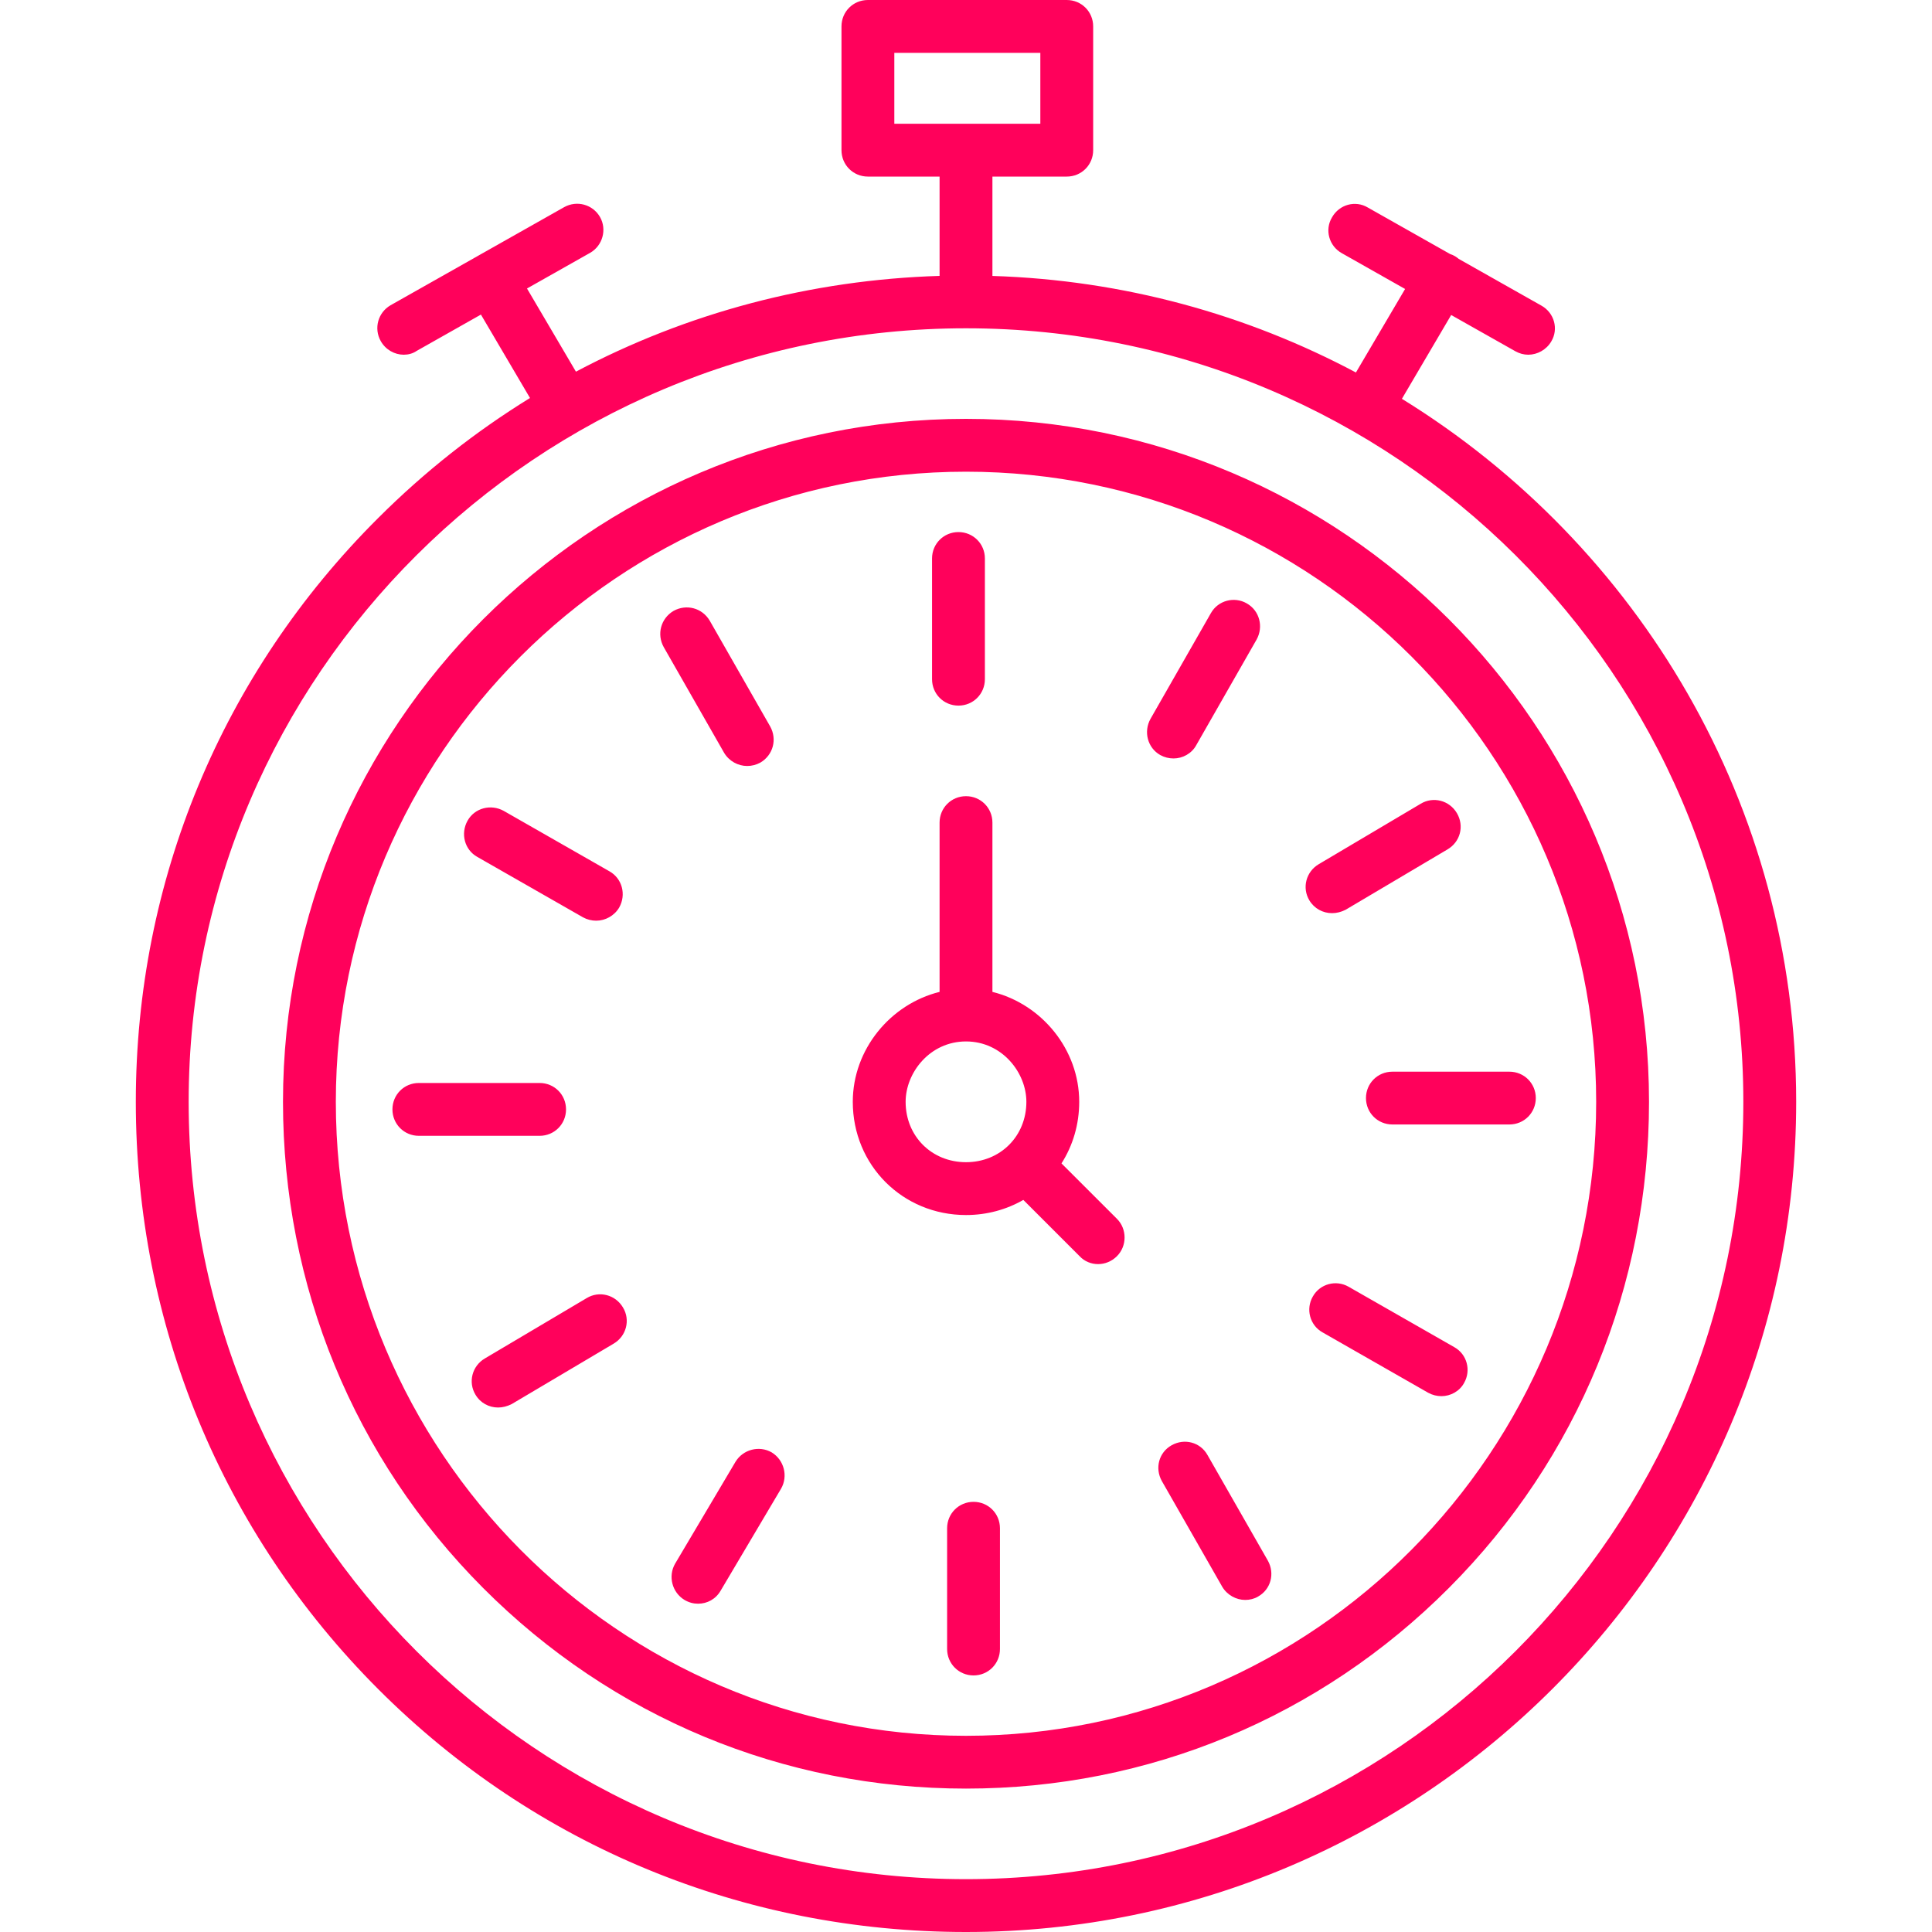
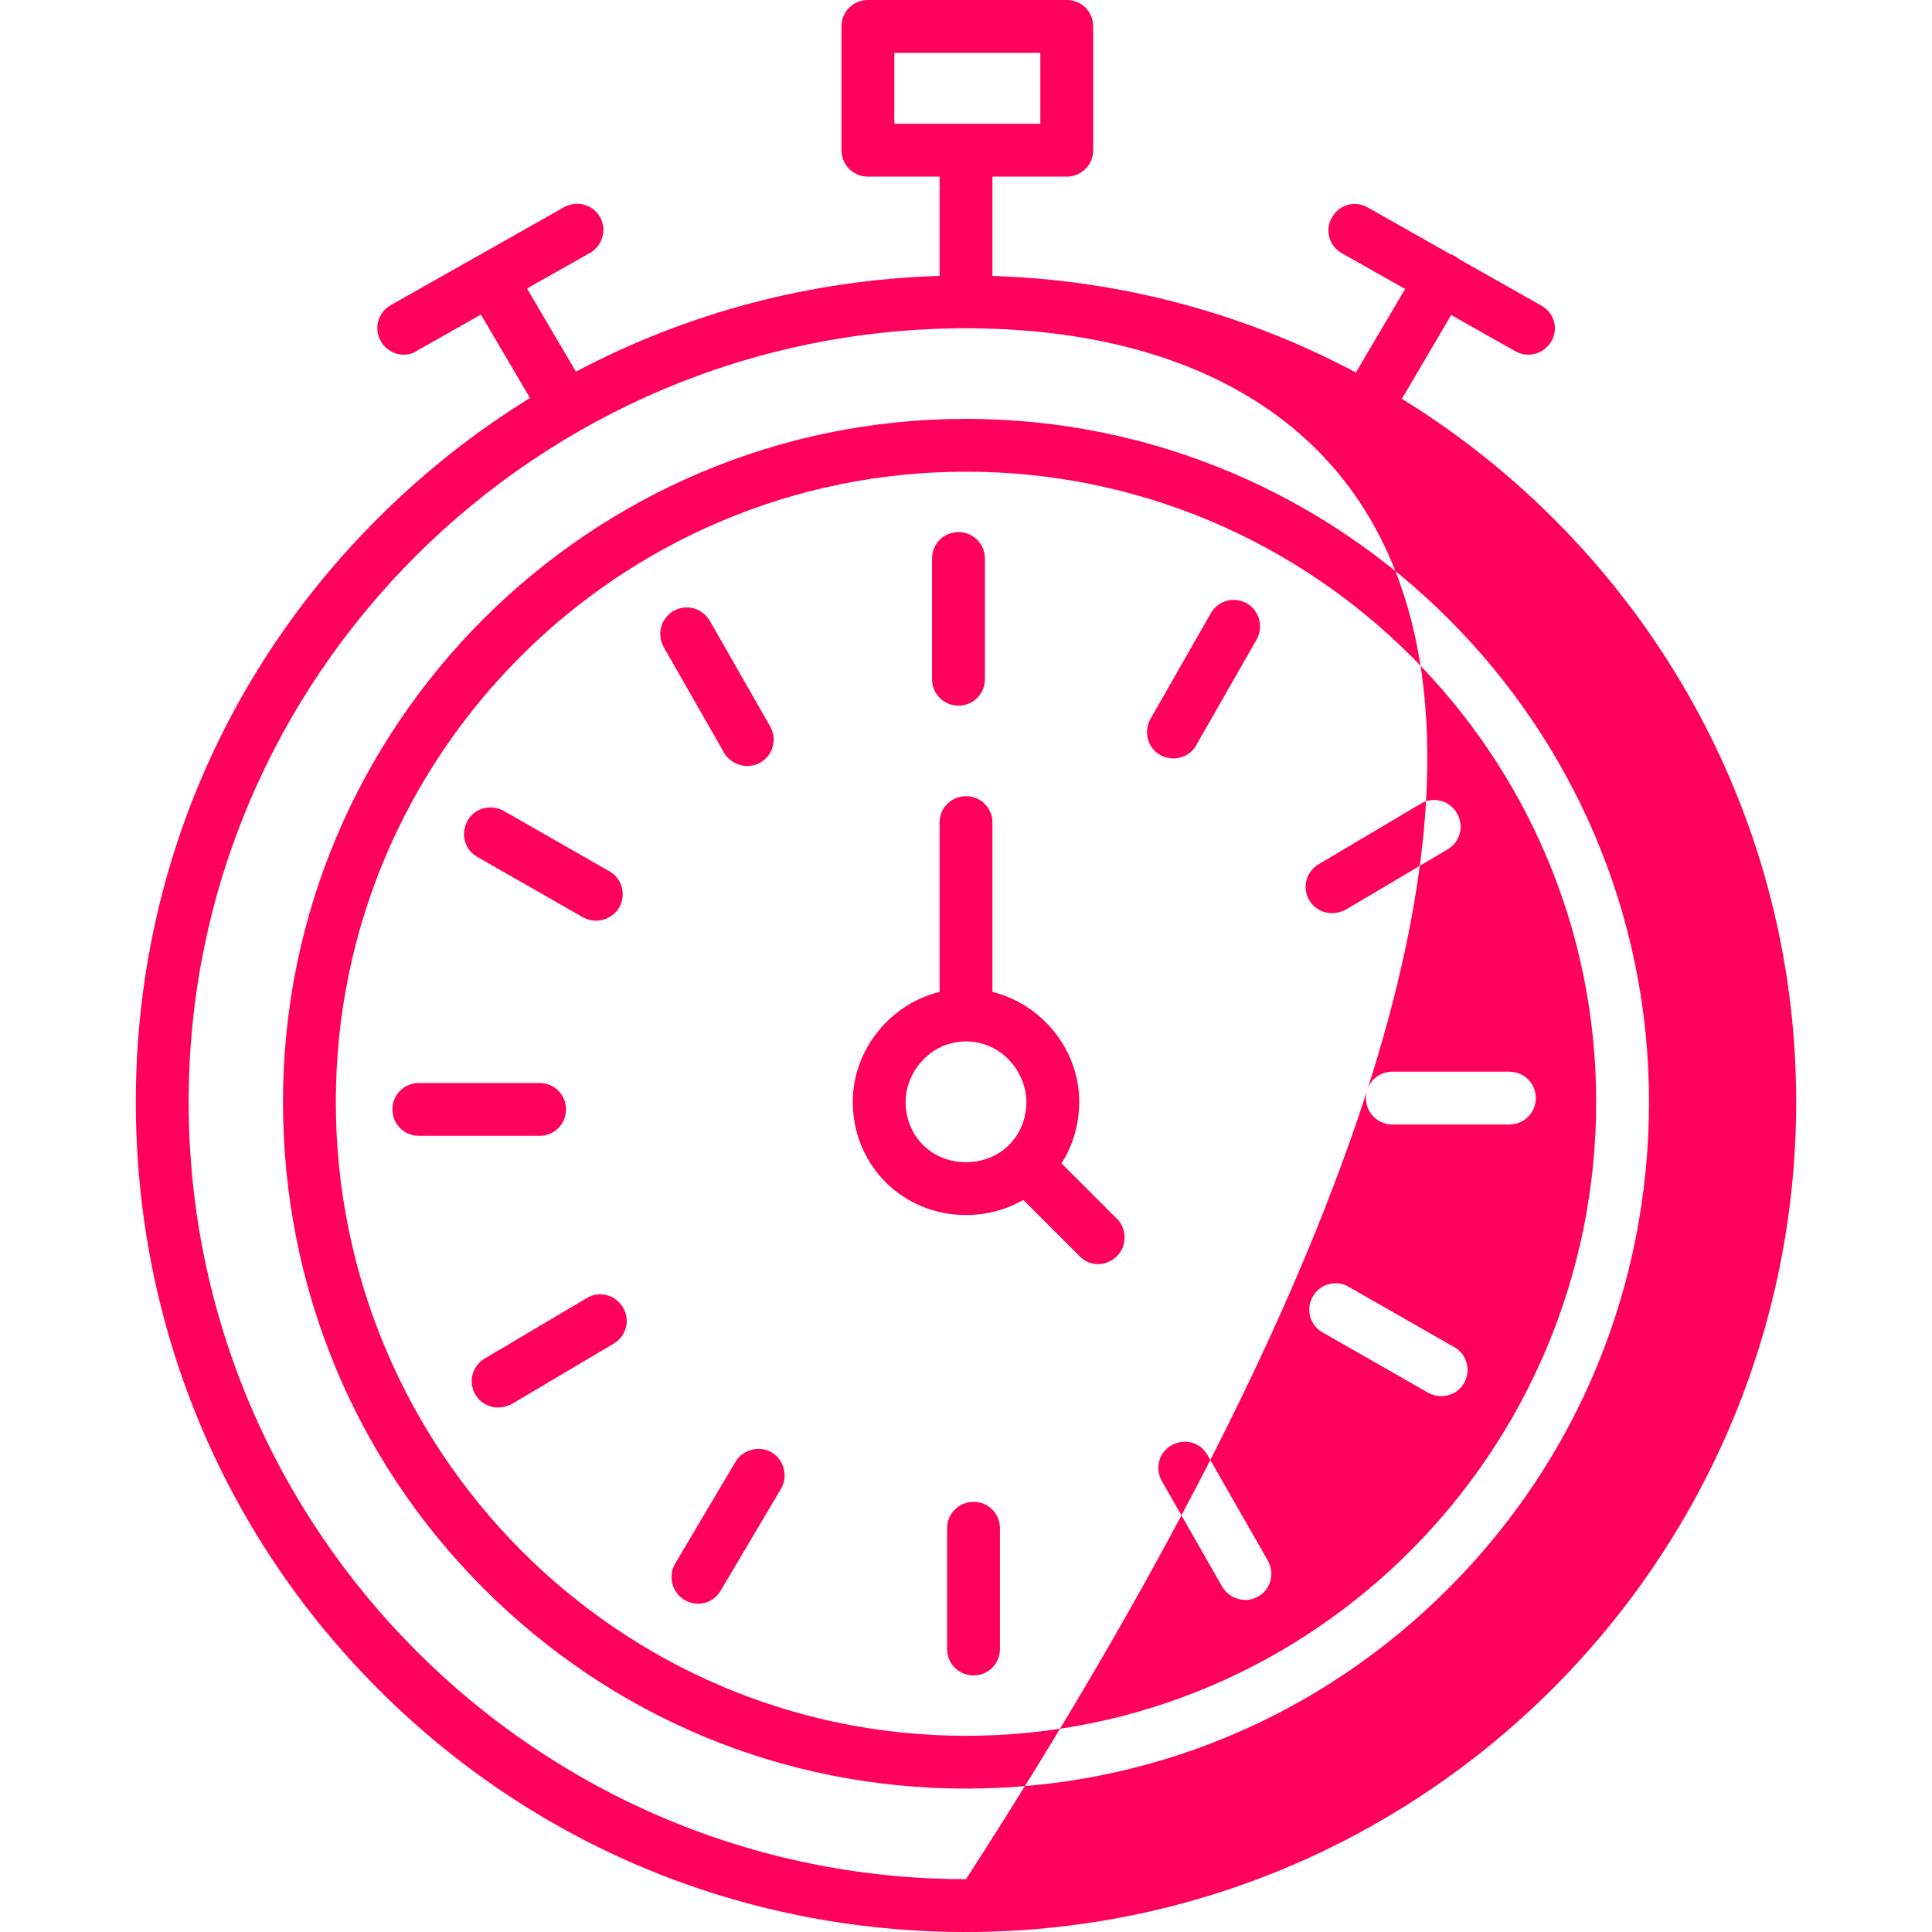
<svg xmlns="http://www.w3.org/2000/svg" width="40" height="40" viewBox="0 0 40 40" fill="none">
-   <path fill-rule="evenodd" clip-rule="evenodd" d="M22.734 26.172C22.594 26.172 22.453 26.117 22.352 26.008L21.187 24.843C20.84 25.042 20.435 25.156 20 25.156C18.688 25.156 17.656 24.125 17.656 22.812C17.656 21.727 18.434 20.788 19.453 20.536V17.031C19.453 16.727 19.695 16.484 20 16.484C20.305 16.484 20.547 16.727 20.547 17.031V20.536C21.566 20.788 22.344 21.727 22.344 22.812C22.344 23.285 22.21 23.722 21.977 24.087L23.125 25.234C23.336 25.445 23.336 25.797 23.125 26.008C23.016 26.117 22.875 26.172 22.734 26.172ZM20 40C15.398 40 11.078 38.219 7.836 34.977C4.594 31.734 2.812 27.414 2.812 22.812C2.812 18.242 4.594 13.945 7.836 10.719C8.795 9.762 9.847 8.934 10.973 8.24L9.957 6.513L8.625 7.266C8.547 7.32 8.453 7.344 8.359 7.344C8.172 7.344 7.984 7.242 7.883 7.062C7.734 6.797 7.828 6.469 8.086 6.32L9.884 5.304C9.893 5.298 9.902 5.294 9.91 5.289L11.68 4.289C11.945 4.141 12.273 4.234 12.422 4.492C12.57 4.75 12.477 5.086 12.219 5.234L10.911 5.973L11.924 7.695C14.223 6.477 16.784 5.794 19.453 5.712V3.656H17.969C17.664 3.656 17.422 3.414 17.422 3.109V0.547C17.422 0.242 17.664 0 17.969 0H22.086C22.391 0 22.633 0.242 22.633 0.547V3.109C22.633 3.414 22.391 3.656 22.086 3.656H20.547V5.713C23.26 5.798 25.816 6.511 28.073 7.712L29.091 5.983L27.781 5.242C27.516 5.094 27.422 4.758 27.578 4.5C27.727 4.234 28.062 4.141 28.32 4.297L30.022 5.259C30.057 5.27 30.091 5.285 30.125 5.305C30.152 5.321 30.177 5.34 30.201 5.36L31.914 6.328C32.18 6.477 32.273 6.812 32.117 7.07C32.016 7.242 31.828 7.344 31.641 7.344C31.547 7.344 31.461 7.32 31.375 7.273L30.045 6.522L29.025 8.257C33.919 11.275 37.188 16.669 37.188 22.812C37.188 32.289 29.477 40 20 40ZM20 6.797C11.125 6.797 3.906 13.984 3.906 22.812C3.906 31.688 11.125 38.906 20 38.906C28.875 38.906 36.094 31.688 36.094 22.812C36.094 13.984 28.875 6.797 20 6.797ZM18.516 2.562H21.539V1.094H18.516V2.562ZM20 37.031C16.219 37.031 12.672 35.555 10 32.875C7.328 30.195 5.859 26.617 5.859 22.812C5.859 15.016 12.203 8.672 20 8.672C27.797 8.672 34.141 15.016 34.141 22.812C34.141 26.617 32.672 30.195 30 32.875C27.328 35.555 23.781 37.031 20 37.031ZM20 9.766C12.805 9.766 6.953 15.617 6.953 22.812C6.953 30.047 12.805 35.938 20 35.938C27.195 35.938 33.047 30.047 33.047 22.812C33.047 15.617 27.195 9.766 20 9.766ZM19.844 14.609C19.539 14.609 19.297 14.367 19.297 14.062V11.562C19.297 11.258 19.539 11.016 19.844 11.016C20.148 11.016 20.391 11.258 20.391 11.562V14.062C20.391 14.367 20.148 14.609 19.844 14.609ZM24.297 15.703C24.203 15.703 24.109 15.68 24.023 15.633C23.758 15.484 23.672 15.148 23.82 14.883L25.07 12.695C25.219 12.43 25.555 12.344 25.812 12.492C26.078 12.641 26.164 12.977 26.016 13.242L24.766 15.43C24.672 15.602 24.484 15.703 24.297 15.703ZM27.578 18.906C27.391 18.906 27.211 18.812 27.109 18.641C26.953 18.383 27.039 18.047 27.305 17.891L29.414 16.641C29.672 16.484 30.008 16.57 30.164 16.836C30.32 17.102 30.234 17.43 29.969 17.586L27.859 18.836C27.766 18.883 27.672 18.906 27.578 18.906ZM31.25 23.281H28.828C28.523 23.281 28.281 23.039 28.281 22.734C28.281 22.43 28.523 22.188 28.828 22.188H31.25C31.555 22.188 31.797 22.43 31.797 22.734C31.797 23.039 31.555 23.281 31.25 23.281ZM29.844 28.906C29.75 28.906 29.656 28.883 29.57 28.836L27.383 27.586C27.117 27.438 27.031 27.102 27.18 26.844C27.328 26.578 27.664 26.492 27.922 26.641L30.109 27.891C30.375 28.039 30.461 28.375 30.312 28.633C30.219 28.805 30.031 28.906 29.844 28.906ZM25.781 33.125C25.594 33.125 25.406 33.023 25.305 32.852L24.055 30.664C23.906 30.398 23.992 30.07 24.258 29.922C24.523 29.773 24.852 29.859 25 30.125L26.25 32.312C26.398 32.578 26.312 32.906 26.047 33.055C25.969 33.102 25.875 33.125 25.781 33.125ZM20.156 34.688C19.852 34.688 19.609 34.445 19.609 34.141V31.641C19.609 31.336 19.852 31.094 20.156 31.094C20.461 31.094 20.703 31.336 20.703 31.641V34.141C20.703 34.445 20.461 34.688 20.156 34.688ZM14.453 33.203C14.359 33.203 14.266 33.18 14.172 33.125C13.914 32.969 13.828 32.633 13.977 32.375L15.227 30.266C15.383 30.008 15.719 29.922 15.977 30.07C16.234 30.227 16.32 30.562 16.172 30.82L14.922 32.93C14.82 33.109 14.641 33.203 14.453 33.203ZM10.312 29.141C10.125 29.141 9.945 29.047 9.844 28.875C9.688 28.617 9.773 28.281 10.039 28.125L12.148 26.875C12.406 26.719 12.742 26.805 12.898 27.07C13.055 27.328 12.969 27.664 12.703 27.82L10.594 29.07C10.5 29.117 10.406 29.141 10.312 29.141ZM11.172 23.516H8.672C8.367 23.516 8.125 23.273 8.125 22.969C8.125 22.664 8.367 22.422 8.672 22.422H11.172C11.477 22.422 11.719 22.664 11.719 22.969C11.719 23.273 11.477 23.516 11.172 23.516ZM12.344 19.062C12.25 19.062 12.156 19.039 12.07 18.992L9.883 17.742C9.617 17.594 9.531 17.258 9.68 16.992C9.828 16.727 10.164 16.641 10.43 16.789L12.617 18.039C12.883 18.188 12.969 18.523 12.82 18.789C12.719 18.961 12.531 19.062 12.344 19.062ZM15.469 15.859C15.281 15.859 15.094 15.758 14.992 15.586L13.742 13.398C13.594 13.133 13.68 12.805 13.945 12.648C14.211 12.5 14.539 12.586 14.695 12.852L15.945 15.039C16.094 15.305 16.008 15.633 15.742 15.789C15.656 15.836 15.562 15.859 15.469 15.859ZM20 21.562C19.25 21.562 18.75 22.211 18.75 22.812C18.75 23.523 19.289 24.062 20 24.062C20.711 24.062 21.25 23.523 21.25 22.812C21.25 22.211 20.75 21.562 20 21.562Z" fill="#FF015B" />
+   <path fill-rule="evenodd" clip-rule="evenodd" d="M22.734 26.172C22.594 26.172 22.453 26.117 22.352 26.008L21.187 24.843C20.84 25.042 20.435 25.156 20 25.156C18.688 25.156 17.656 24.125 17.656 22.812C17.656 21.727 18.434 20.788 19.453 20.536V17.031C19.453 16.727 19.695 16.484 20 16.484C20.305 16.484 20.547 16.727 20.547 17.031V20.536C21.566 20.788 22.344 21.727 22.344 22.812C22.344 23.285 22.21 23.722 21.977 24.087L23.125 25.234C23.336 25.445 23.336 25.797 23.125 26.008C23.016 26.117 22.875 26.172 22.734 26.172ZM20 40C15.398 40 11.078 38.219 7.836 34.977C4.594 31.734 2.812 27.414 2.812 22.812C2.812 18.242 4.594 13.945 7.836 10.719C8.795 9.762 9.847 8.934 10.973 8.24L9.957 6.513L8.625 7.266C8.547 7.32 8.453 7.344 8.359 7.344C8.172 7.344 7.984 7.242 7.883 7.062C7.734 6.797 7.828 6.469 8.086 6.32L9.884 5.304C9.893 5.298 9.902 5.294 9.91 5.289L11.68 4.289C11.945 4.141 12.273 4.234 12.422 4.492C12.57 4.75 12.477 5.086 12.219 5.234L10.911 5.973L11.924 7.695C14.223 6.477 16.784 5.794 19.453 5.712V3.656H17.969C17.664 3.656 17.422 3.414 17.422 3.109V0.547C17.422 0.242 17.664 0 17.969 0H22.086C22.391 0 22.633 0.242 22.633 0.547V3.109C22.633 3.414 22.391 3.656 22.086 3.656H20.547V5.713C23.26 5.798 25.816 6.511 28.073 7.712L29.091 5.983L27.781 5.242C27.516 5.094 27.422 4.758 27.578 4.5C27.727 4.234 28.062 4.141 28.32 4.297L30.022 5.259C30.057 5.27 30.091 5.285 30.125 5.305C30.152 5.321 30.177 5.34 30.201 5.36L31.914 6.328C32.18 6.477 32.273 6.812 32.117 7.07C32.016 7.242 31.828 7.344 31.641 7.344C31.547 7.344 31.461 7.32 31.375 7.273L30.045 6.522L29.025 8.257C33.919 11.275 37.188 16.669 37.188 22.812C37.188 32.289 29.477 40 20 40ZM20 6.797C11.125 6.797 3.906 13.984 3.906 22.812C3.906 31.688 11.125 38.906 20 38.906C36.094 13.984 28.875 6.797 20 6.797ZM18.516 2.562H21.539V1.094H18.516V2.562ZM20 37.031C16.219 37.031 12.672 35.555 10 32.875C7.328 30.195 5.859 26.617 5.859 22.812C5.859 15.016 12.203 8.672 20 8.672C27.797 8.672 34.141 15.016 34.141 22.812C34.141 26.617 32.672 30.195 30 32.875C27.328 35.555 23.781 37.031 20 37.031ZM20 9.766C12.805 9.766 6.953 15.617 6.953 22.812C6.953 30.047 12.805 35.938 20 35.938C27.195 35.938 33.047 30.047 33.047 22.812C33.047 15.617 27.195 9.766 20 9.766ZM19.844 14.609C19.539 14.609 19.297 14.367 19.297 14.062V11.562C19.297 11.258 19.539 11.016 19.844 11.016C20.148 11.016 20.391 11.258 20.391 11.562V14.062C20.391 14.367 20.148 14.609 19.844 14.609ZM24.297 15.703C24.203 15.703 24.109 15.68 24.023 15.633C23.758 15.484 23.672 15.148 23.82 14.883L25.07 12.695C25.219 12.43 25.555 12.344 25.812 12.492C26.078 12.641 26.164 12.977 26.016 13.242L24.766 15.43C24.672 15.602 24.484 15.703 24.297 15.703ZM27.578 18.906C27.391 18.906 27.211 18.812 27.109 18.641C26.953 18.383 27.039 18.047 27.305 17.891L29.414 16.641C29.672 16.484 30.008 16.57 30.164 16.836C30.32 17.102 30.234 17.43 29.969 17.586L27.859 18.836C27.766 18.883 27.672 18.906 27.578 18.906ZM31.25 23.281H28.828C28.523 23.281 28.281 23.039 28.281 22.734C28.281 22.43 28.523 22.188 28.828 22.188H31.25C31.555 22.188 31.797 22.43 31.797 22.734C31.797 23.039 31.555 23.281 31.25 23.281ZM29.844 28.906C29.75 28.906 29.656 28.883 29.57 28.836L27.383 27.586C27.117 27.438 27.031 27.102 27.18 26.844C27.328 26.578 27.664 26.492 27.922 26.641L30.109 27.891C30.375 28.039 30.461 28.375 30.312 28.633C30.219 28.805 30.031 28.906 29.844 28.906ZM25.781 33.125C25.594 33.125 25.406 33.023 25.305 32.852L24.055 30.664C23.906 30.398 23.992 30.07 24.258 29.922C24.523 29.773 24.852 29.859 25 30.125L26.25 32.312C26.398 32.578 26.312 32.906 26.047 33.055C25.969 33.102 25.875 33.125 25.781 33.125ZM20.156 34.688C19.852 34.688 19.609 34.445 19.609 34.141V31.641C19.609 31.336 19.852 31.094 20.156 31.094C20.461 31.094 20.703 31.336 20.703 31.641V34.141C20.703 34.445 20.461 34.688 20.156 34.688ZM14.453 33.203C14.359 33.203 14.266 33.18 14.172 33.125C13.914 32.969 13.828 32.633 13.977 32.375L15.227 30.266C15.383 30.008 15.719 29.922 15.977 30.07C16.234 30.227 16.32 30.562 16.172 30.82L14.922 32.93C14.82 33.109 14.641 33.203 14.453 33.203ZM10.312 29.141C10.125 29.141 9.945 29.047 9.844 28.875C9.688 28.617 9.773 28.281 10.039 28.125L12.148 26.875C12.406 26.719 12.742 26.805 12.898 27.07C13.055 27.328 12.969 27.664 12.703 27.82L10.594 29.07C10.5 29.117 10.406 29.141 10.312 29.141ZM11.172 23.516H8.672C8.367 23.516 8.125 23.273 8.125 22.969C8.125 22.664 8.367 22.422 8.672 22.422H11.172C11.477 22.422 11.719 22.664 11.719 22.969C11.719 23.273 11.477 23.516 11.172 23.516ZM12.344 19.062C12.25 19.062 12.156 19.039 12.07 18.992L9.883 17.742C9.617 17.594 9.531 17.258 9.68 16.992C9.828 16.727 10.164 16.641 10.43 16.789L12.617 18.039C12.883 18.188 12.969 18.523 12.82 18.789C12.719 18.961 12.531 19.062 12.344 19.062ZM15.469 15.859C15.281 15.859 15.094 15.758 14.992 15.586L13.742 13.398C13.594 13.133 13.68 12.805 13.945 12.648C14.211 12.5 14.539 12.586 14.695 12.852L15.945 15.039C16.094 15.305 16.008 15.633 15.742 15.789C15.656 15.836 15.562 15.859 15.469 15.859ZM20 21.562C19.25 21.562 18.75 22.211 18.75 22.812C18.75 23.523 19.289 24.062 20 24.062C20.711 24.062 21.25 23.523 21.25 22.812C21.25 22.211 20.75 21.562 20 21.562Z" fill="#FF015B" />
</svg>